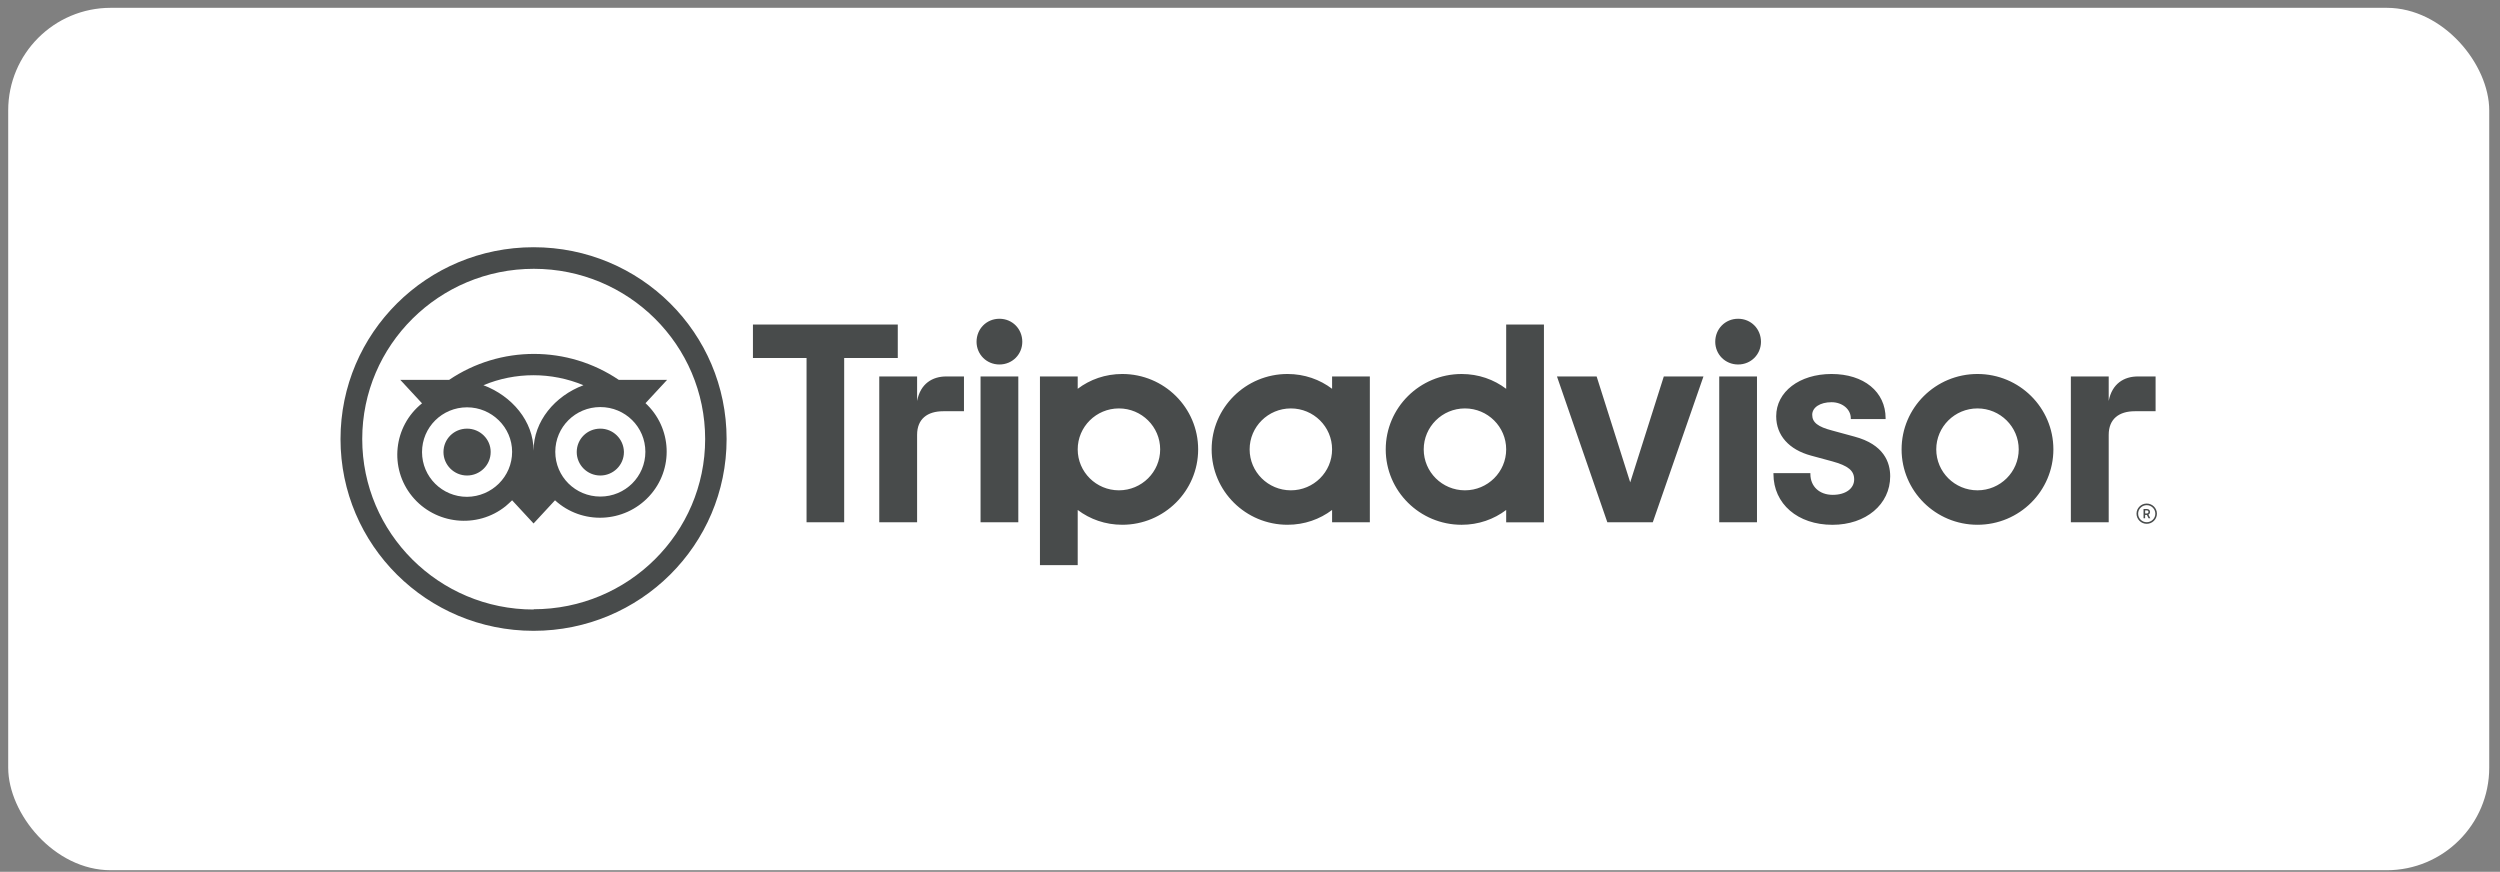
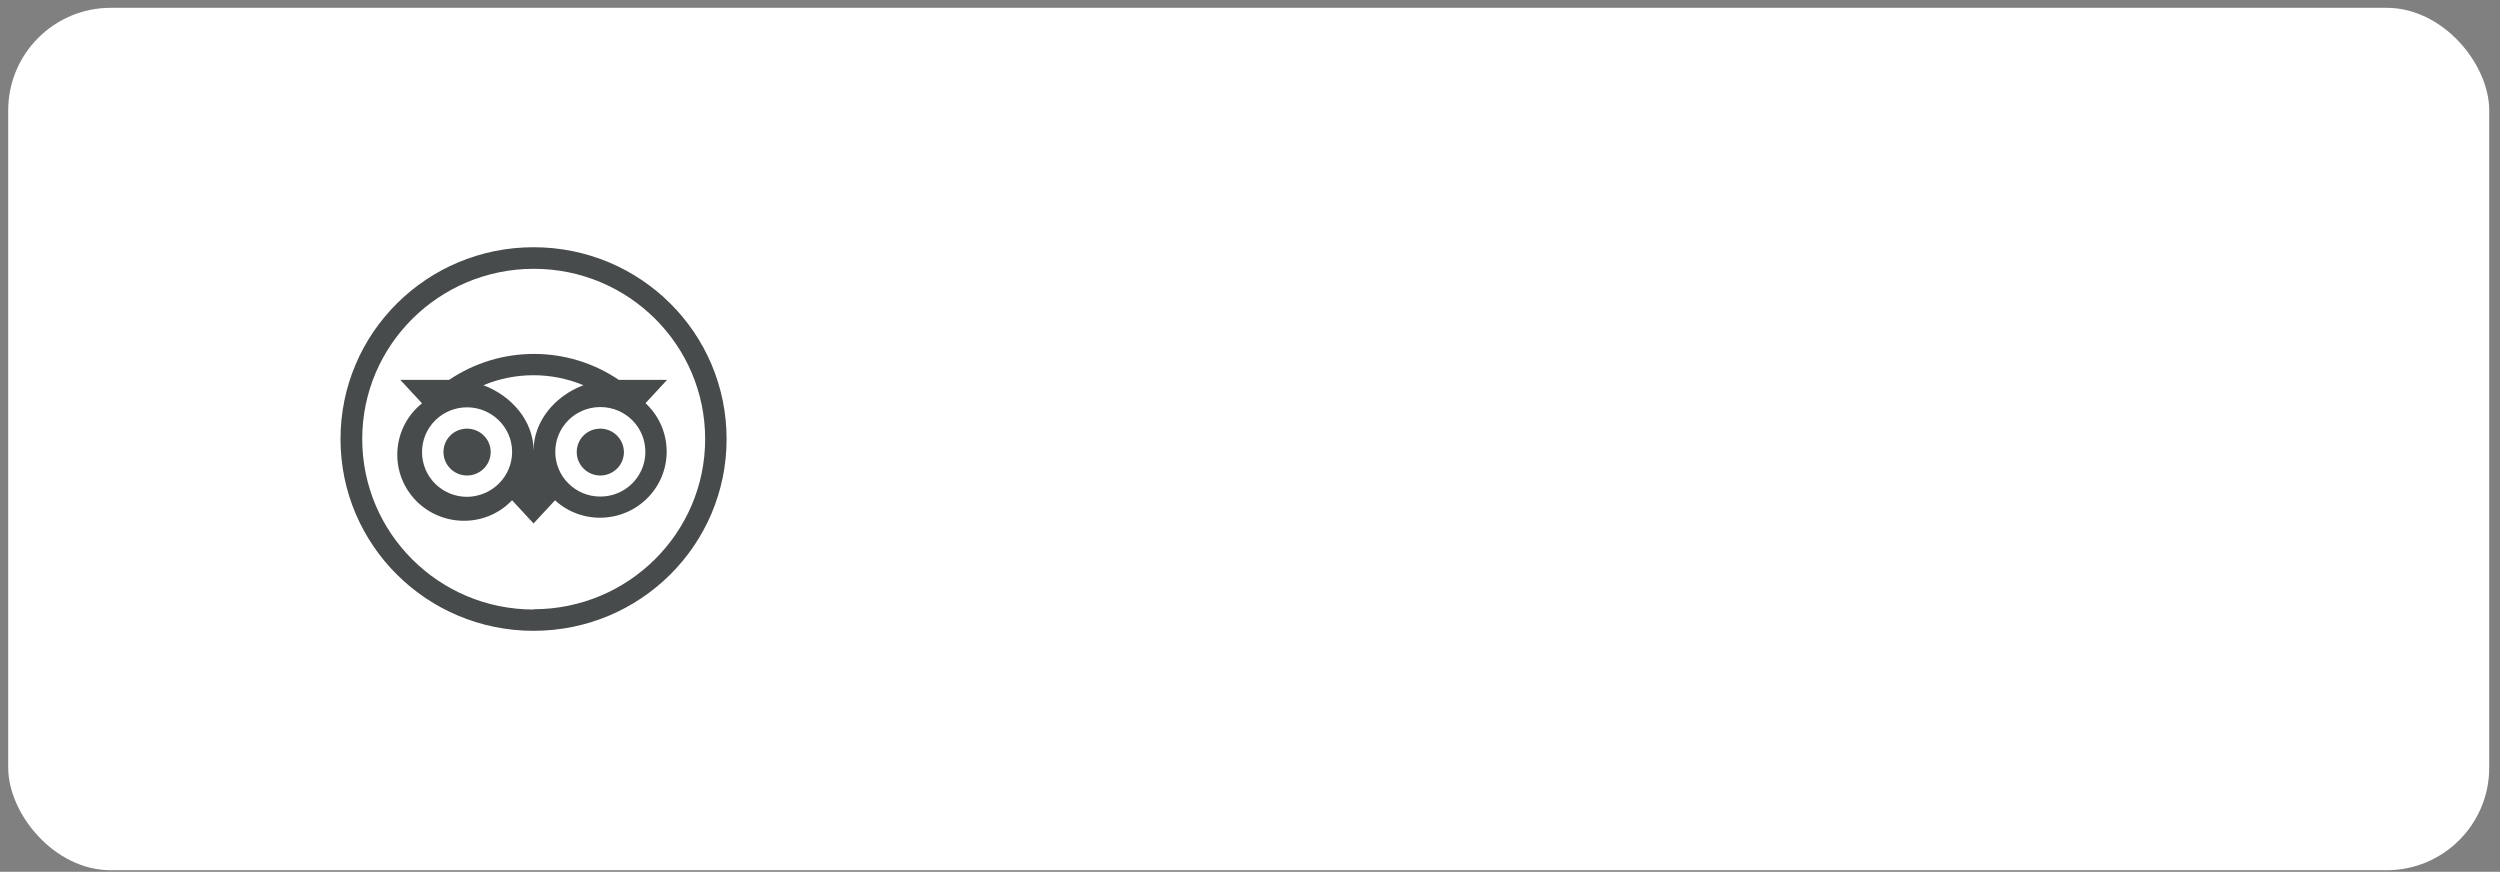
<svg xmlns="http://www.w3.org/2000/svg" width="195" height="68" viewBox="0 0 195 68" fill="none">
  <rect x="0" y="0" width="195" height="68" fill="#808080" stroke="none" />
  <rect x="0.64" y="0.61" width="193.52" height="67.268" rx="8" fill="white" />
-   <path d="M167.444 39.277C167.005 39.277 166.648 39.631 166.648 40.068C166.648 40.504 167.005 40.858 167.444 40.858C167.883 40.858 168.24 40.504 168.24 40.068C168.24 39.631 167.883 39.277 167.444 39.277ZM167.444 40.733C167.074 40.733 166.774 40.434 166.774 40.068C166.774 39.7 167.076 39.402 167.444 39.402C167.814 39.402 168.116 39.701 168.116 40.068C168.116 40.434 167.814 40.733 167.444 40.733ZM167.703 39.932C167.703 39.788 167.601 39.703 167.449 39.703H167.195V40.423H167.319V40.163H167.456L167.587 40.423H167.722L167.577 40.136C167.654 40.101 167.703 40.031 167.703 39.932ZM167.444 40.051H167.321V39.812H167.444C167.528 39.812 167.579 39.853 167.579 39.93C167.579 40.009 167.527 40.051 167.444 40.051ZM71.534 31.275V29.363H68.582V40.739H71.534V33.918C71.534 32.683 72.331 32.076 73.575 32.076H75.19V29.363H73.81C72.73 29.363 71.791 29.923 71.534 31.275ZM77.955 24.863C76.946 24.863 76.171 25.656 76.171 26.659C76.171 27.638 76.946 28.43 77.955 28.43C78.965 28.43 79.739 27.638 79.739 26.659C79.739 25.656 78.965 24.863 77.955 24.863ZM76.483 40.739H79.428V29.363H76.483V40.739ZM93.456 35.051C93.456 38.299 90.805 40.932 87.536 40.932C86.216 40.932 85.02 40.502 84.061 39.777V44.079H81.116V29.363H84.061V30.326C85.02 29.6 86.216 29.171 87.536 29.171C90.805 29.171 93.456 31.803 93.456 35.051ZM90.493 35.051C90.493 33.288 89.052 31.857 87.277 31.857C85.501 31.857 84.061 33.288 84.061 35.051C84.061 36.815 85.501 38.245 87.277 38.245C89.052 38.245 90.493 36.816 90.493 35.051ZM144.641 34.053L142.923 33.585C141.792 33.293 141.353 32.949 141.353 32.355C141.353 31.777 141.972 31.372 142.858 31.372C143.701 31.372 144.362 31.921 144.362 32.623V32.688H147.077V32.623C147.077 30.558 145.382 29.171 142.858 29.171C140.359 29.171 138.543 30.556 138.543 32.467C138.543 33.953 139.534 35.073 141.264 35.538L142.91 35.984C144.16 36.328 144.625 36.709 144.625 37.393C144.625 38.113 143.953 38.598 142.954 38.598C141.912 38.598 141.21 37.943 141.21 36.97V36.905H138.329V36.97C138.329 39.303 140.221 40.935 142.93 40.935C145.54 40.935 147.435 39.342 147.435 37.149C147.435 36.072 146.95 34.665 144.641 34.053ZM103.903 29.363H106.848V40.739H103.903V39.777C102.944 40.502 101.747 40.932 100.428 40.932C97.158 40.932 94.508 38.299 94.508 35.051C94.508 31.803 97.158 29.171 100.428 29.171C101.747 29.171 102.944 29.6 103.903 30.326V29.363ZM103.903 35.051C103.903 33.286 102.463 31.857 100.687 31.857C98.912 31.857 97.471 33.288 97.471 35.051C97.471 36.815 98.912 38.245 100.687 38.245C102.464 38.245 103.903 36.816 103.903 35.051ZM117.482 25.315H120.427V40.741H117.482V39.778C116.523 40.504 115.326 40.933 114.007 40.933C110.737 40.933 108.087 38.301 108.087 35.053C108.087 31.805 110.737 29.172 114.007 29.172C115.326 29.172 116.523 29.602 117.482 30.328V25.315ZM117.482 35.051C117.482 33.288 116.041 31.857 114.266 31.857C112.491 31.857 111.05 33.288 111.05 35.051C111.05 36.815 112.489 38.245 114.266 38.245C116.041 38.245 117.482 36.816 117.482 35.051ZM134.1 40.739H137.045V29.363H134.1V40.739ZM135.573 24.863C134.563 24.863 133.789 25.656 133.789 26.659C133.789 27.638 134.563 28.43 135.573 28.43C136.582 28.43 137.356 27.638 137.356 26.659C137.356 25.656 136.582 24.863 135.573 24.863ZM160.164 35.051C160.164 38.299 157.514 40.932 154.244 40.932C150.974 40.932 148.324 38.299 148.324 35.051C148.324 31.803 150.974 29.171 154.244 29.171C157.514 29.171 160.164 31.803 160.164 35.051ZM157.46 35.051C157.46 33.288 156.019 31.857 154.244 31.857C152.468 31.857 151.028 33.288 151.028 35.051C151.028 36.815 152.467 38.245 154.244 38.245C156.019 38.245 157.46 36.816 157.46 35.051ZM58.729 25.315V27.924H62.911V40.739H65.846V27.924H70.027V25.315H58.729ZM127.157 37.624L124.537 29.363H121.443L125.373 40.739H128.917L132.87 29.363H129.777L127.157 37.624ZM164.479 31.275V29.363H161.527V40.739H164.479V33.918C164.479 32.683 165.277 32.076 166.52 32.076H168.136V29.363H166.756C165.675 29.363 164.738 29.923 164.479 31.275Z" fill="#484B4B" />
  <path d="M41.618 19.284C33.294 19.284 26.56 25.974 26.56 34.244C26.56 42.514 33.294 49.204 41.618 49.204C49.941 49.204 56.675 42.514 56.675 34.244C56.675 25.974 49.962 19.284 41.618 19.284ZM41.618 47.542C34.235 47.542 28.254 41.578 28.254 34.244C28.254 26.909 34.256 20.967 41.639 20.967C49.021 20.967 55.002 26.909 55.002 34.244C55.002 41.578 49 47.521 41.618 47.521V47.542ZM38.272 35.262C38.272 36.28 37.435 37.09 36.431 37.09C35.407 37.09 34.591 36.259 34.591 35.262C34.591 34.244 35.407 33.434 36.431 33.434C37.435 33.434 38.272 34.244 38.272 35.241V35.262ZM48.666 35.262C48.666 36.28 47.829 37.09 46.825 37.09C45.8 37.09 44.985 36.259 44.985 35.262C44.985 34.244 45.8 33.434 46.825 33.434C47.829 33.434 48.645 34.244 48.666 35.241V35.262ZM50.339 31.46L52.033 29.631H48.268C44.274 26.93 39.025 26.93 35.03 29.631H31.224L32.918 31.46C30.68 33.247 30.345 36.509 32.144 38.711C33.943 40.914 37.226 41.267 39.443 39.48C39.61 39.334 39.777 39.189 39.945 39.023L41.618 40.831L43.291 39.023C45.403 40.955 48.687 40.81 50.632 38.711C52.576 36.613 52.43 33.35 50.318 31.418V31.46H50.339ZM36.431 38.753C34.486 38.753 32.918 37.194 32.918 35.262C32.918 33.33 34.486 31.771 36.431 31.771C38.355 31.771 39.945 33.33 39.945 35.241C39.945 37.174 38.376 38.732 36.431 38.753C36.431 38.732 36.431 38.732 36.431 38.732V38.753ZM41.618 35.158C41.618 32.852 39.924 30.878 37.707 30.047C40.196 29.008 43.019 29.008 45.508 30.047C43.291 30.878 41.618 32.852 41.618 35.158ZM46.825 38.732C44.88 38.732 43.312 37.174 43.312 35.241C43.312 33.309 44.88 31.751 46.825 31.751C48.77 31.751 50.339 33.309 50.339 35.241C50.339 37.174 48.77 38.732 46.825 38.732Z" fill="#484B4B" />
</svg>